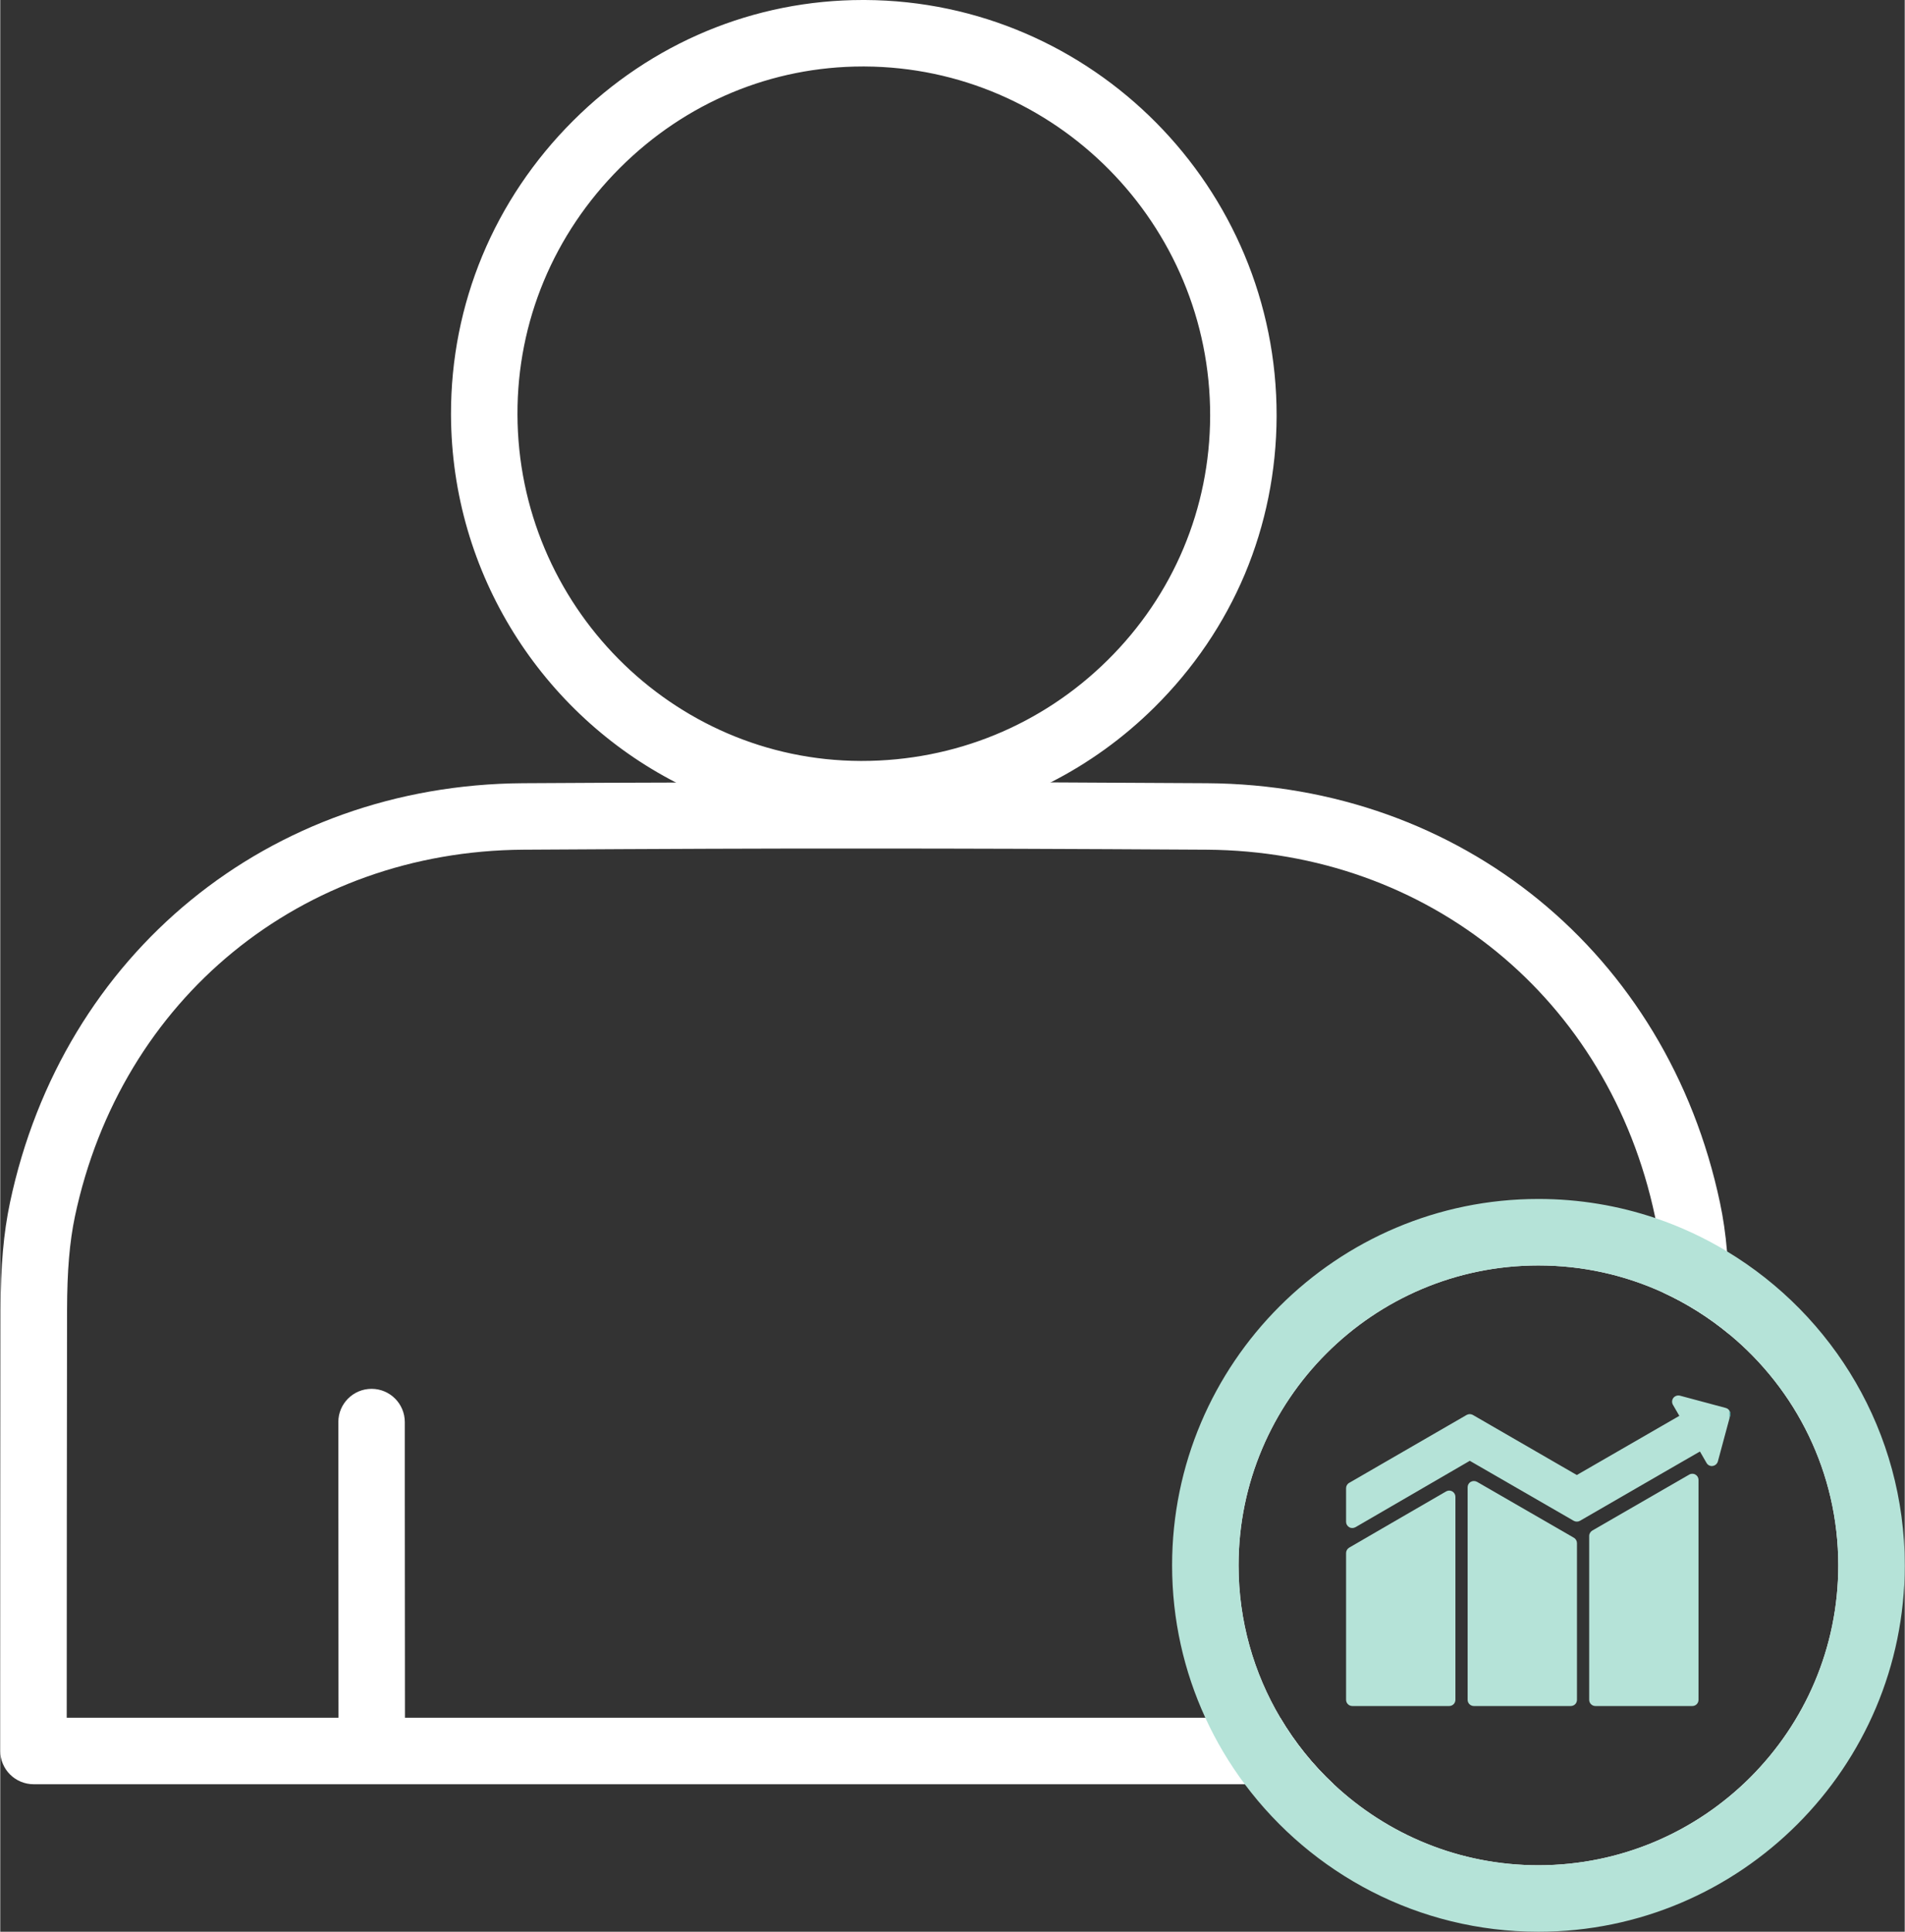
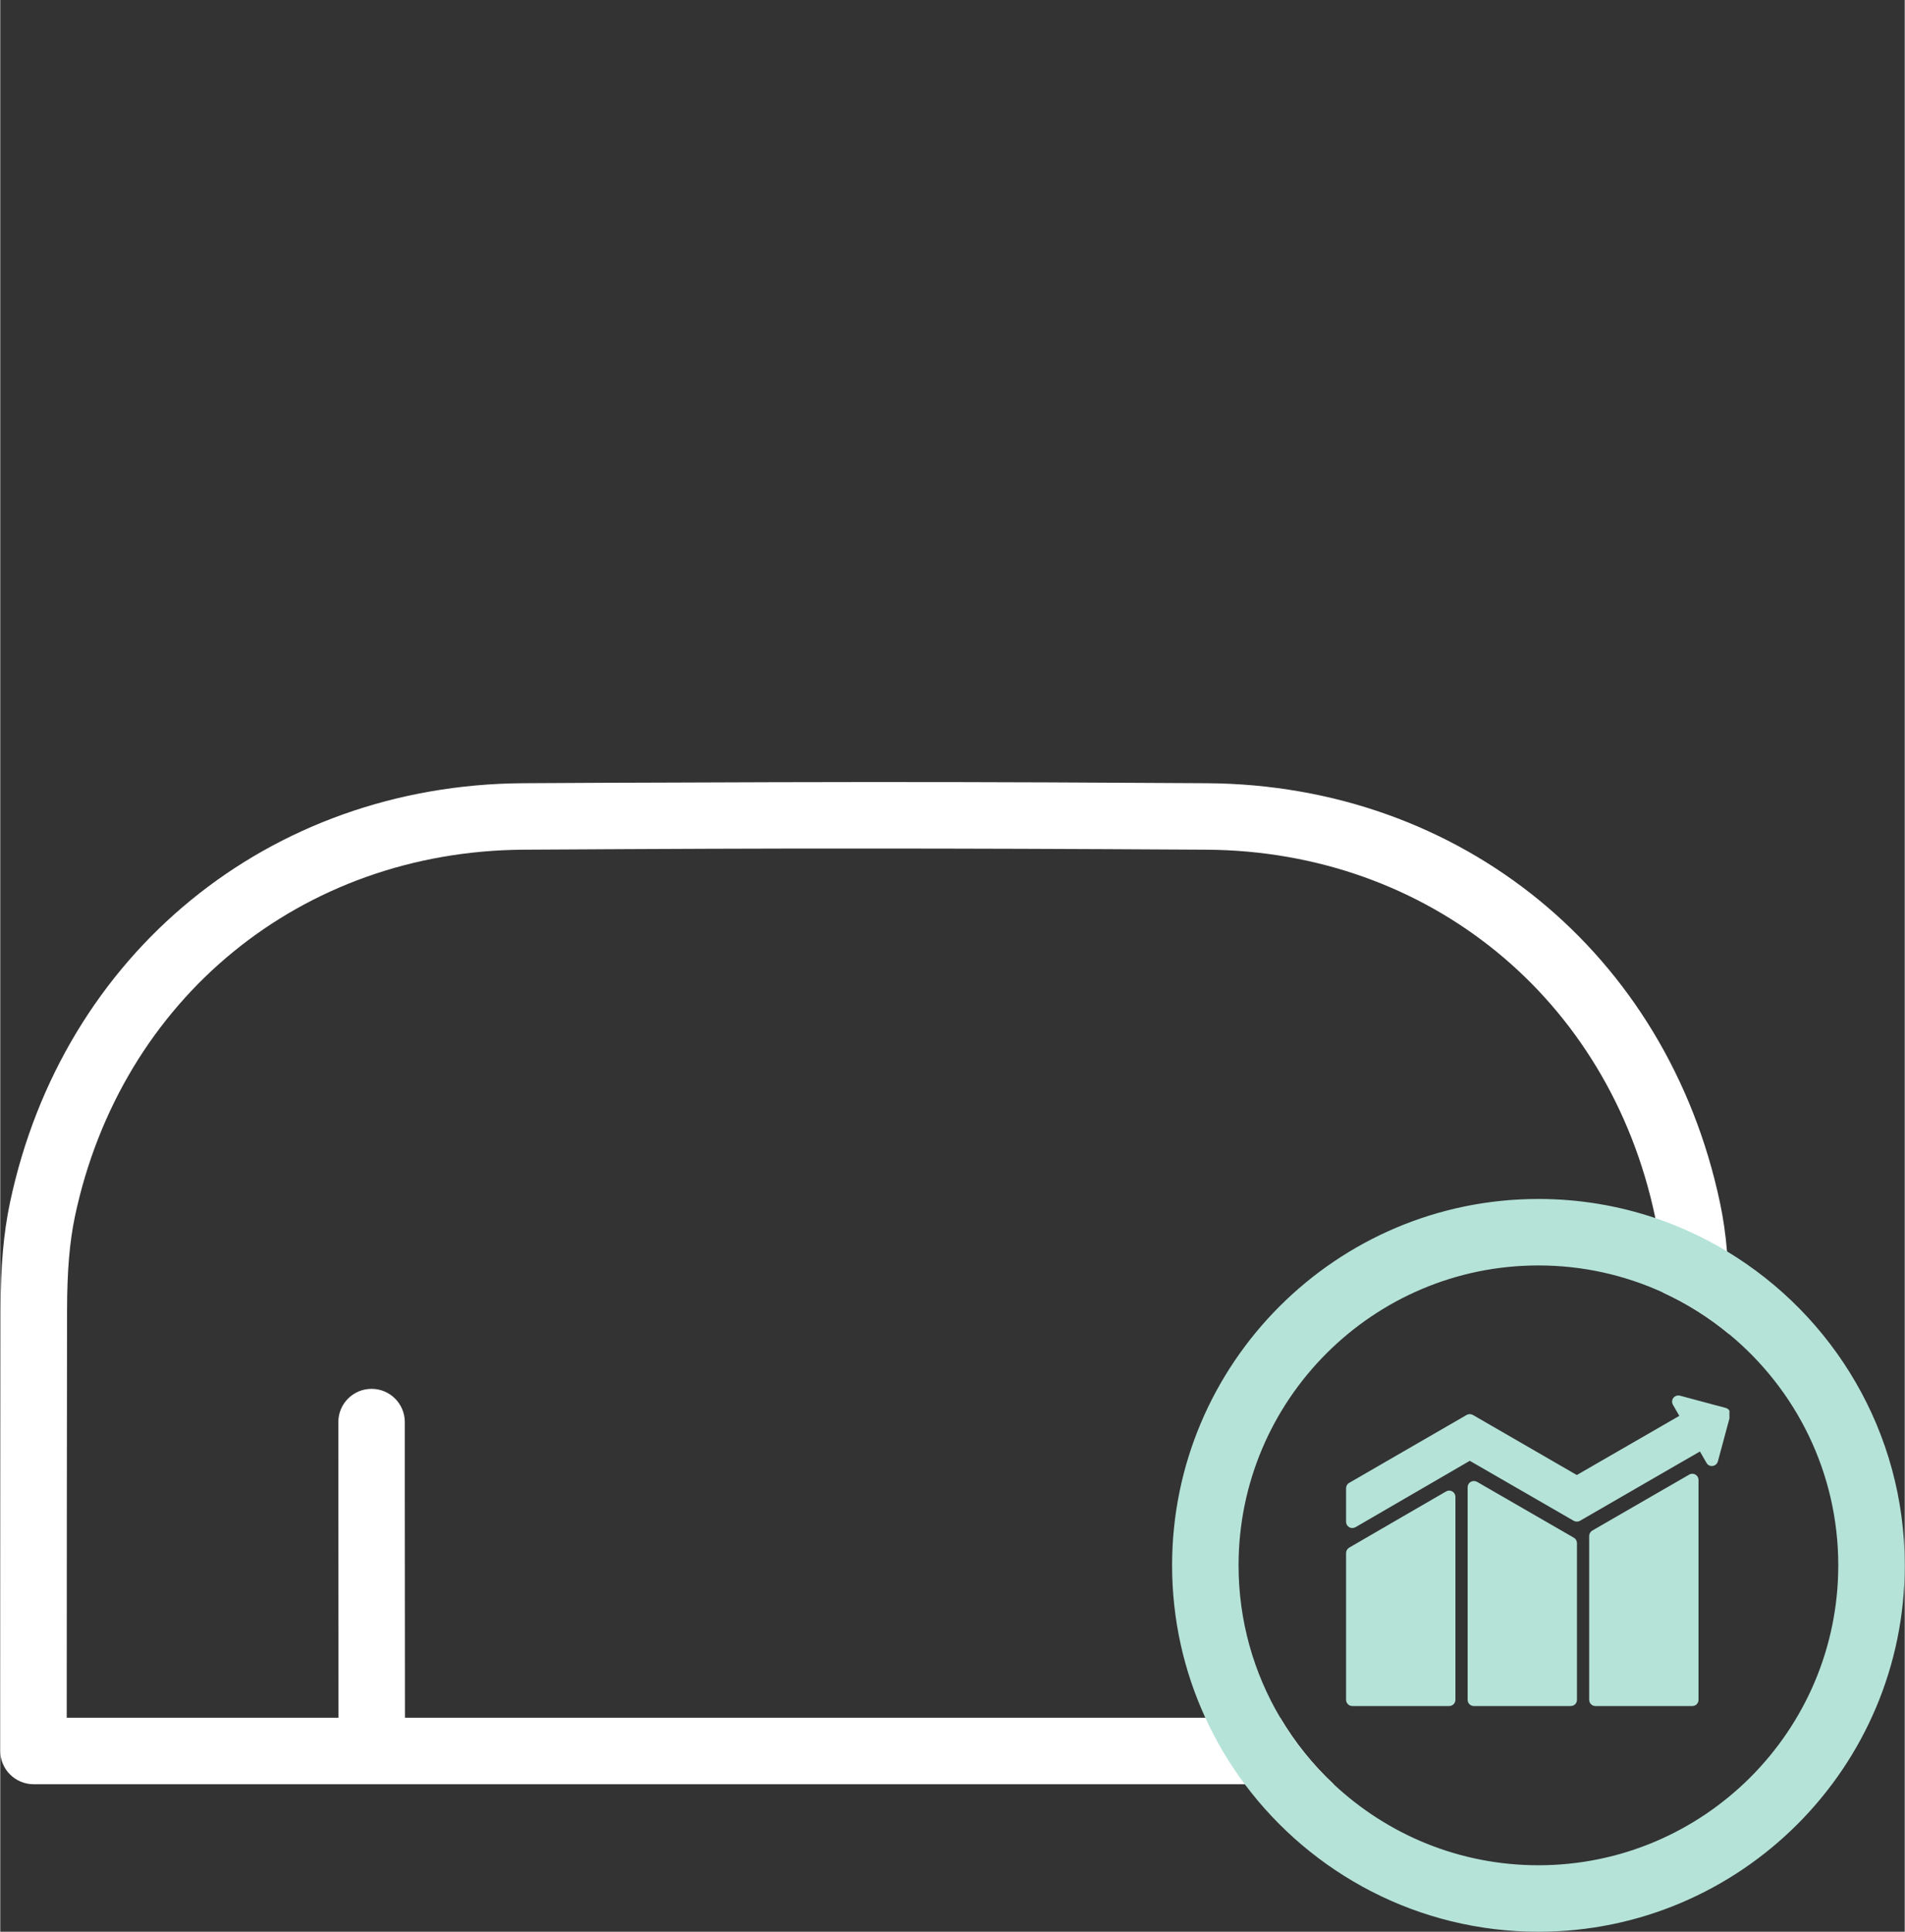
<svg xmlns="http://www.w3.org/2000/svg" id="Ebene_1" data-name="Ebene 1" version="1.1" width="1010" height="1024" viewBox="0 0 229.22 232.46">
  <rect x="0" y="0" width="229.22" height="232.46" fill="#333333" stroke="none" />
  <defs>
    <style>
      .cls-1 {
        fill: #009890;
      }

      .cls-1, .cls-2, .cls-3 {
        stroke-width: 0px;
      }

      .cls-2 {
        fill: #b5e3d8;
      }

      .cls-3 {
        fill: #fff;
      }
    </style>
  </defs>
  <g>
-     <path class="cls-3" d="M104.07,0h-.25c-13.09,0-25.47,5.15-34.87,14.53-9.51,9.49-14.73,22.04-14.7,35.35.05,19.28,11.07,36.05,27.08,44.29h.01c6.67,3.43,14.22,5.38,22.19,5.4h.15c8.04,0,15.79-1.87,22.75-5.42,4.54-2.31,8.74-5.33,12.46-9.01,4.73-4.68,8.41-10.12,10.91-16.06,2.49-5.94,3.8-12.38,3.82-19.01.06-27.48-22.17-49.94-49.55-50.07ZM133.27,79.45c-7.91,7.82-18.42,12.12-29.59,12.12h-.13c-22.72-.07-41.24-18.78-41.3-41.71-.03-11.16,4.36-21.7,12.35-29.67,7.89-7.87,18.26-12.19,29.22-12.19h.21c22.98.11,41.64,18.98,41.59,42.05-.03,11.12-4.41,21.56-12.35,29.4Z" />
    <path class="cls-3" d="M208.09,155.51c-.04-1.77-.12-3.4-.26-4.92-.18-2.12-.46-4.04-.85-5.87-6.35-29.99-31.15-50.27-61.73-50.47-6.94-.04-13.12-.07-18.82-.1-8.18-.03-15.39-.05-22.5-.04-7.16.01-14.38.02-22.59.06h-.01c-5.59.01-11.64.04-18.43.08-30.57.2-55.38,20.48-61.73,50.47-.77,3.65-1.12,7.63-1.13,12.91-.03,16.88-.03,33.77-.04,50.66v2.41c0,1.06.42,2.08,1.17,2.83s1.77,1.18,2.83,1.18h156.49c-2.5-2.33-4.67-5.03-6.43-8H48.71c0-7.79-.01-18.32-.02-25.97v-9.61c0-2.21-1.79-4-4-4s-4,1.79-4,4l.02,35.58H8c0-16.36.02-32.72.04-49.07.01-4.7.3-8.18.95-11.27,5.56-26.21,27.24-43.94,53.96-44.12,16.79-.1,29.02-.15,40.98-.14,12.18,0,24.13.04,41.27.14,26.72.18,48.41,17.91,53.96,44.12.01.07.03.14.04.21.28,1.39.5,2.86.65,4.49.01.11.02.22.03.33.1,1.26.17,2.63.2,4.12,2.9,1.33,5.6,3.03,8.03,5.05v-2.94c0-.73-.01-1.44-.02-2.12Z" />
  </g>
  <g>
-     <path class="cls-3" d="M208.12,169.76c0,.3,0,.6,0,.9l.08-.31c.06-.21.02-.42-.09-.59ZM208.12,169.76c0,.3,0,.6,0,.9l.08-.31c.06-.21.02-.42-.09-.59ZM208.12,169.76c0,.3,0,.6,0,.9l.08-.31c.06-.21.02-.42-.09-.59ZM208.12,169.76c0,.3,0,.6,0,.9l.08-.31c.06-.21.02-.42-.09-.59ZM208.12,169.76c0,.3,0,.6,0,.9l.08-.31c.06-.21.02-.42-.09-.59ZM208.12,169.76c0,.3,0,.6,0,.9l.08-.31c.06-.21.02-.42-.09-.59ZM208.12,169.76c0,.3,0,.6,0,.9l.08-.31c.06-.21.02-.42-.09-.59ZM208.12,169.76c0,.3,0,.6,0,.9l.08-.31c.06-.21.02-.42-.09-.59ZM208.12,169.76c0,.3,0,.6,0,.9l.08-.31c.06-.21.02-.42-.09-.59ZM208.12,169.76c0,.3,0,.6,0,.9l.08-.31c.06-.21.02-.42-.09-.59ZM208.12,169.76c0,.3,0,.6,0,.9l.08-.31c.06-.21.02-.42-.09-.59ZM208.12,169.76c0,.3,0,.6,0,.9l.08-.31c.06-.21.02-.42-.09-.59ZM208.12,169.76c0,.3,0,.6,0,.9l.08-.31c.06-.21.02-.42-.09-.59ZM208.12,169.76c0,.3,0,.6,0,.9l.08-.31c.06-.21.02-.42-.09-.59ZM208.12,169.76c0,.3,0,.6,0,.9l.08-.31c.06-.21.02-.42-.09-.59ZM208.12,169.76c0,.3,0,.6,0,.9l.08-.31c.06-.21.02-.42-.09-.59ZM208.12,169.76c0,.3,0,.6,0,.9l.08-.31c.06-.21.02-.42-.09-.59ZM208.12,169.76c0,.3,0,.6,0,.9l.08-.31c.06-.21.02-.42-.09-.59ZM208.12,169.76c0,.3,0,.6,0,.9l.08-.31c.06-.21.02-.42-.09-.59ZM208.12,169.76c0,.3,0,.6,0,.9l.08-.31c.06-.21.02-.42-.09-.59ZM208.12,169.76c0,.3,0,.6,0,.9l.08-.31c.06-.21.02-.42-.09-.59ZM208.12,169.76c0,.3,0,.6,0,.9l.08-.31c.06-.21.02-.42-.09-.59ZM208.12,169.76c0,.3,0,.6,0,.9l.08-.31c.06-.21.02-.42-.09-.59ZM208.12,169.76c0,.3,0,.6,0,.9l.08-.31c.06-.21.02-.42-.09-.59ZM208.09,155.51c-2.55-1.79-5.31-3.28-8.24-4.44-4.56-1.8-9.52-2.79-14.72-2.79-22.14,0-40.09,17.95-40.09,40.09,0,6.6,1.6,12.84,4.43,18.34,1.48,2.89,3.31,5.57,5.43,8,7.35,8.43,18.17,13.76,30.23,13.76,22.14,0,40.09-17.95,40.09-40.1,0-13.6-6.77-25.62-17.13-32.86ZM185.13,224.46c-9.52,0-18.18-3.7-24.64-9.75-2.5-2.33-4.67-5.03-6.43-8-3.19-5.38-5.02-11.65-5.02-18.34,0-19.9,16.19-36.09,36.09-36.09,5.33,0,10.39,1.16,14.95,3.24,2.9,1.33,5.6,3.03,8.03,5.05,8,6.62,13.11,16.62,13.11,27.8,0,19.9-16.19,36.09-36.09,36.09ZM208.13,170.66l.08-.31c.06-.21.02-.42-.09-.59,0,.3,0,.6,0,.9ZM208.12,169.76c0,.3,0,.6,0,.9l.08-.31c.06-.21.02-.42-.09-.59ZM208.12,169.76c0,.3,0,.6,0,.9l.08-.31c.06-.21.02-.42-.09-.59ZM208.12,169.76c0,.3,0,.6,0,.9l.08-.31c.06-.21.02-.42-.09-.59ZM208.12,169.76c0,.3,0,.6,0,.9l.08-.31c.06-.21.02-.42-.09-.59ZM208.12,169.76c0,.3,0,.6,0,.9l.08-.31c.06-.21.02-.42-.09-.59ZM208.12,169.76c0,.3,0,.6,0,.9l.08-.31c.06-.21.02-.42-.09-.59ZM208.12,169.76c0,.3,0,.6,0,.9l.08-.31c.06-.21.02-.42-.09-.59ZM208.12,169.76c0,.3,0,.6,0,.9l.08-.31c.06-.21.02-.42-.09-.59ZM208.12,169.76c0,.3,0,.6,0,.9l.08-.31c.06-.21.02-.42-.09-.59ZM208.12,169.76c0,.3,0,.6,0,.9l.08-.31c.06-.21.02-.42-.09-.59ZM208.12,169.76c0,.3,0,.6,0,.9l.08-.31c.06-.21.02-.42-.09-.59ZM208.12,169.76c0,.3,0,.6,0,.9l.08-.31c.06-.21.02-.42-.09-.59ZM208.12,169.76c0,.3,0,.6,0,.9l.08-.31c.06-.21.02-.42-.09-.59ZM208.12,169.76c0,.3,0,.6,0,.9l.08-.31c.06-.21.02-.42-.09-.59ZM208.12,169.76c0,.3,0,.6,0,.9l.08-.31c.06-.21.02-.42-.09-.59ZM208.12,169.76c0,.3,0,.6,0,.9l.08-.31c.06-.21.02-.42-.09-.59ZM208.12,169.76c0,.3,0,.6,0,.9l.08-.31c.06-.21.02-.42-.09-.59ZM208.12,169.76c0,.3,0,.6,0,.9l.08-.31c.06-.21.02-.42-.09-.59ZM208.12,169.76c0,.3,0,.6,0,.9l.08-.31c.06-.21.02-.42-.09-.59ZM208.12,169.76c0,.3,0,.6,0,.9l.08-.31c.06-.21.02-.42-.09-.59ZM208.12,169.76c0,.3,0,.6,0,.9l.08-.31c.06-.21.02-.42-.09-.59ZM208.12,169.76c0,.3,0,.6,0,.9l.08-.31c.06-.21.02-.42-.09-.59Z" />
    <path class="cls-2" d="M207.83,150.59c-2.7-1.63-5.59-2.98-8.63-4.01-4.42-1.49-9.15-2.3-14.07-2.3-24.31,0-44.09,19.78-44.09,44.09,0,6.54,1.43,12.75,4,18.34,1.3,2.84,2.9,5.52,4.75,8,8.05,10.77,20.89,17.75,35.34,17.75,24.31,0,44.09-19.77,44.09-44.09,0-16.01-8.58-30.06-21.39-37.78ZM185.13,224.46c-9.52,0-18.18-3.7-24.64-9.75-2.5-2.33-4.67-5.03-6.43-8-3.19-5.38-5.02-11.65-5.02-18.34,0-19.9,16.19-36.09,36.09-36.09,5.33,0,10.39,1.16,14.95,3.24,2.9,1.33,5.6,3.03,8.03,5.05,8,6.62,13.11,16.62,13.11,27.8,0,19.9-16.19,36.09-36.09,36.09Z" />
  </g>
  <path class="cls-2" d="M175.14,180.12v24.43c0,.42-.34.75-.75.75h-11.66c-.41,0-.75-.33-.75-.75v-17.66c0-.26.14-.51.37-.65l5.1-2.96,6.56-3.8c.24-.14.52-.14.75-.01.24.14.38.39.38.65Z" />
  <path class="cls-2" d="M189.77,185.7v18.85c0,.42-.33.75-.75.75h-11.66c-.41,0-.75-.33-.75-.75v-25.58c0-.27.14-.52.38-.65.23-.13.51-.13.75,0l11.66,6.73c.23.14.37.38.37.65Z" />
  <path class="cls-2" d="M204.4,178.1v26.45c0,.42-.33.75-.75.75h-11.66c-.41,0-.75-.33-.75-.75v-19.72c0-.27.15-.51.38-.65l8.52-4.92,3.14-1.81c.23-.14.52-.14.75,0,.23.13.37.38.37.65Z" />
  <g>
-     <path class="cls-1" d="M208.12,169.76c0,.3,0,.6,0,.9l.08-.31c.06-.21.02-.42-.09-.59Z" />
    <path class="cls-2" d="M208.13,170.66l-1.4,5.2c-.08.29-.33.51-.63.55-.29.05-.59-.1-.74-.37l-.79-1.37-4.44,2.56-10,5.78c-.23.13-.52.13-.75,0l-12.51-7.22-9.42,5.47-4.34,2.52c-.12.06-.25.1-.38.1s-.26-.03-.37-.1c-.24-.14-.38-.38-.38-.65v-4.04c0-.27.14-.52.38-.65l5.1-2.95,9.03-5.22c.24-.13.52-.13.75,0l12.51,7.23,10.38-5.99,1.96-1.13-.77-1.33c-.15-.26-.13-.59.05-.83.19-.24.5-.34.79-.27l5.52,1.48c.19.05.35.17.44.33,0,.3,0,.6,0,.9Z" />
  </g>
</svg>